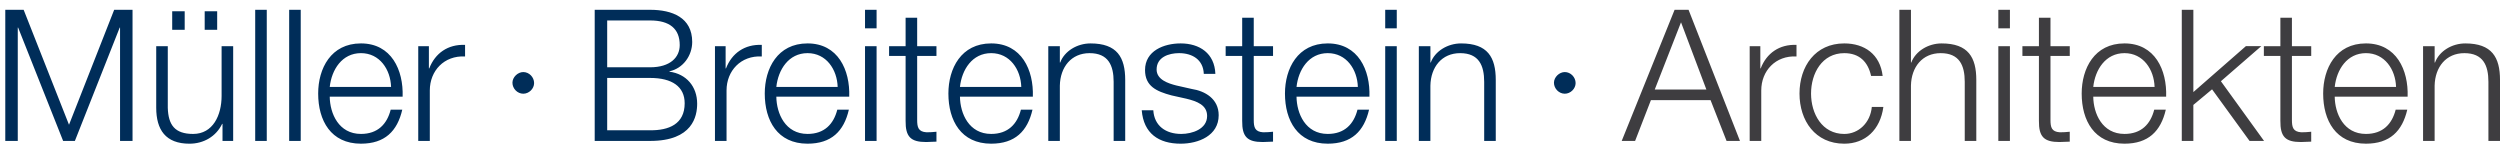
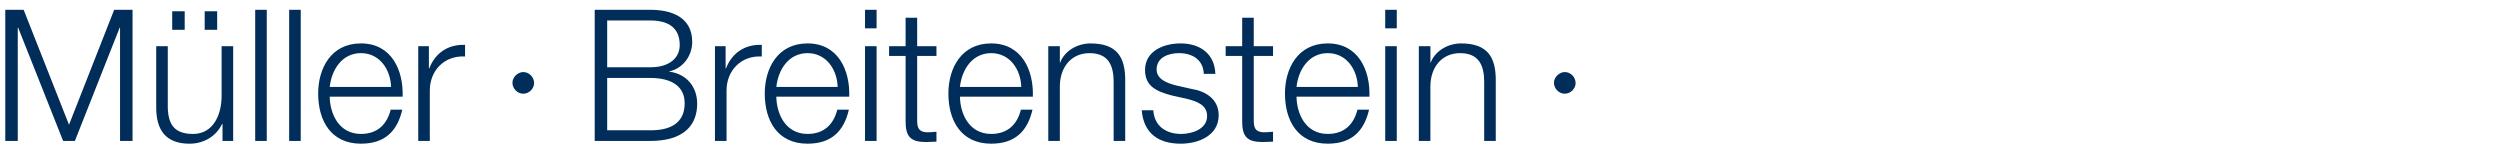
<svg xmlns="http://www.w3.org/2000/svg" version="1.1" id="Ebene_1" x="0px" y="0px" width="380px" height="21.841px" viewBox="-84.75 -103.745 380 21.841" enable-background="new -84.75 -103.745 380 21.841" xml:space="preserve">
  <g>
-     <path fill="#3E3D40" d="M161.75-82.325h2.036l2.402-6.197h9.069l2.43,6.197h2.037l-7.813-19.929h-2.124L161.75-82.325   L161.75-82.325z M170.765-100.356l3.853,10.215h-7.844L170.765-100.356L170.765-100.356z M181.202-82.325h1.759v-7.674   c0-2.986,2.177-5.332,5.357-5.164v-1.759c-2.594-0.111-4.545,1.256-5.441,3.573h-0.056v-3.377h-1.619V-82.325L181.202-82.325z    M201.414-92.205c-0.39-3.295-2.762-4.941-5.836-4.941c-4.406,0-6.804,3.489-6.804,7.62c0,4.132,2.397,7.621,6.804,7.621   c3.211,0,5.473-2.123,5.945-5.584h-1.757c-0.222,2.402-2.01,4.104-4.188,4.104c-3.376,0-5.049-3.071-5.049-6.141   c0-3.07,1.673-6.14,5.049-6.14c2.29,0,3.604,1.312,4.076,3.462H201.414L201.414-92.205z M203.953-82.325h1.761v-8.4   c0.052-2.819,1.728-4.942,4.521-4.942c2.849,0,3.656,1.87,3.656,4.356v8.986h1.757v-9.266c0-3.433-1.227-5.554-5.271-5.554   c-2.039,0-3.963,1.172-4.609,2.903h-0.052v-8.012h-1.761v19.929H203.953z M218.996-82.325h1.762v-14.402h-1.762V-82.325   L218.996-82.325z M218.996-99.435h1.762v-2.819h-1.762V-99.435L218.996-99.435z M226.924-101.053h-1.758v4.326h-2.51v1.479h2.51   v9.854c-0.028,2.453,0.779,3.237,3.124,3.237c0.534,0,1.036-0.058,1.563-0.058v-1.506c-0.501,0.055-1.004,0.085-1.506,0.085   c-1.258-0.085-1.424-0.757-1.424-1.898v-9.714h2.932v-1.479h-2.932V-101.053L226.924-101.053z M244.504-89.054   c0.141-4.046-1.699-8.093-6.334-8.093c-4.578,0-6.504,3.824-6.504,7.62c0,4.104,1.926,7.621,6.504,7.621   c3.629,0,5.526-1.901,6.281-5.165h-1.76c-0.557,2.177-1.95,3.683-4.521,3.683c-3.376,0-4.718-3.097-4.746-5.666H244.504   L244.504-89.054z M233.426-90.532c0.279-2.623,1.871-5.136,4.746-5.136c2.845,0,4.494,2.484,4.575,5.136H233.426L233.426-90.532z    M246.881-82.325h1.758v-5.472l2.844-2.371l5.699,7.843h2.204l-6.558-9.073l6.139-5.33h-2.345l-7.981,6.979v-12.505h-1.76V-82.325   L246.881-82.325z M263.623-101.053h-1.756v4.326h-2.51v1.479h2.51v9.854c-0.027,2.453,0.78,3.237,3.123,3.237   c0.532,0,1.035-0.058,1.564-0.058v-1.506c-0.5,0.055-1.006,0.085-1.507,0.085c-1.256-0.085-1.425-0.757-1.425-1.898v-9.714h2.934   v-1.479h-2.934V-101.053L263.623-101.053z M281.209-89.054c0.139-4.046-1.705-8.093-6.338-8.093c-4.575,0-6.5,3.824-6.5,7.62   c0,4.104,1.925,7.621,6.5,7.621c3.629,0,5.525-1.901,6.283-5.165h-1.762c-0.555,2.177-1.953,3.683-4.521,3.683   c-3.377,0-4.715-3.097-4.744-5.666H281.209L281.209-89.054z M270.129-90.532c0.28-2.623,1.871-5.136,4.744-5.136   c2.848,0,4.494,2.484,4.578,5.136H270.129L270.129-90.532z M283.553-82.325h1.76v-8.4c0.057-2.819,1.73-4.942,4.52-4.942   c2.85,0,3.656,1.87,3.656,4.356v8.986h1.762v-9.266c0-3.433-1.227-5.554-5.275-5.554c-2.039,0-3.963,1.172-4.604,2.903h-0.057   v-2.483h-1.76v14.4H283.553z" />
    <path fill="#002D59" d="M-83.947-82.325h1.898v-17.222h0.056l6.838,17.222h1.787l6.811-17.222h0.054v17.222h1.898v-19.929h-2.791   l-6.865,17.473l-6.894-17.473h-2.792V-82.325L-83.947-82.325z M-49.309-96.727h-1.758v7.564c0,2.93-1.312,5.776-4.327,5.776   c-2.79,0-3.769-1.366-3.852-3.96v-9.378h-1.758v9.35c0,3.349,1.424,5.472,5.053,5.472c2.148,0,4.046-1.09,4.968-3.017h0.056v2.596   h1.619V-96.727L-49.309-96.727z M-51.739-99.211v-2.819h-1.898v2.819H-51.739L-51.739-99.211z M-56.677-99.211v-2.819h-1.899v2.819   H-56.677L-56.677-99.211z M-45.96-82.325h1.758v-19.929h-1.758V-82.325L-45.96-82.325z M-40.797-82.325h1.758v-19.929h-1.758   V-82.325L-40.797-82.325z M-23.551-89.054c0.14-4.046-1.702-8.093-6.335-8.093c-4.578,0-6.502,3.824-6.502,7.62   c0,4.104,1.925,7.621,6.502,7.621c3.628,0,5.526-1.901,6.28-5.165h-1.759c-0.557,2.177-1.954,3.683-4.521,3.683   c-3.376,0-4.717-3.097-4.745-5.666H-23.551L-23.551-89.054z M-34.628-90.532c0.279-2.623,1.87-5.136,4.744-5.136   c2.847,0,4.494,2.484,4.577,5.136H-34.628L-34.628-90.532z M-21.177-82.325h1.758v-7.674c0-2.986,2.177-5.332,5.359-5.164v-1.759   c-2.596-0.111-4.55,1.256-5.442,3.573h-0.057v-3.377h-1.618V-82.325L-21.177-82.325z M-5.212-92.792   c-0.838,0-1.647,0.781-1.647,1.62c0,0.892,0.753,1.672,1.647,1.672c0.865,0,1.646-0.753,1.646-1.619   C-3.566-92.011-4.32-92.792-5.212-92.792L-5.212-92.792z M7.542-91.898h6.531c3.322,0,5.247,1.312,5.247,3.85   c0,3.182-2.427,4.132-5.247,4.105H7.542V-91.898L7.542-91.898z M5.645-82.325h8.428c6.476,0,7.145-3.769,7.145-5.666   c0-2.595-1.646-4.523-4.214-4.858v-0.055c2.066-0.446,3.461-2.373,3.461-4.466c0-3.712-3.043-4.885-6.392-4.885H5.645V-82.325   L5.645-82.325z M7.542-100.635h6.531c2.959,0,4.495,1.256,4.495,3.74c0,1.87-1.452,3.377-4.495,3.377H7.542V-100.635L7.542-100.635   z M23.925-82.325h1.759v-7.674c0-2.986,2.177-5.332,5.358-5.164v-1.759c-2.594-0.111-4.549,1.256-5.441,3.573h-0.057v-3.377h-1.62   V-82.325L23.925-82.325z M44.333-89.054c0.14-4.046-1.702-8.093-6.336-8.093c-4.577,0-6.504,3.824-6.504,7.62   c0,4.104,1.925,7.621,6.504,7.621c3.629,0,5.527-1.901,6.279-5.165h-1.758c-0.557,2.177-1.954,3.683-4.521,3.683   c-3.377,0-4.717-3.097-4.744-5.666H44.333L44.333-89.054z M33.253-90.532c0.279-2.623,1.871-5.136,4.744-5.136   c2.847,0,4.494,2.484,4.578,5.136H33.253L33.253-90.532z M46.733-82.325h1.758v-14.402h-1.758V-82.325L46.733-82.325z    M46.733-99.435h1.758v-2.819h-1.758V-99.435L46.733-99.435z M54.659-101.053h-1.757v4.326h-2.511v1.479h2.511v9.854   c-0.027,2.453,0.782,3.237,3.125,3.237c0.53,0,1.032-0.058,1.564-0.058v-1.506c-0.502,0.055-1.005,0.085-1.507,0.085   c-1.256-0.085-1.425-0.757-1.425-1.898v-9.714h2.932v-1.479h-2.932V-101.053L54.659-101.053z M72.243-89.054   c0.14-4.046-1.702-8.093-6.335-8.093c-4.578,0-6.502,3.824-6.502,7.62c0,4.104,1.924,7.621,6.502,7.621   c3.628,0,5.526-1.901,6.279-5.165h-1.758c-0.557,2.177-1.954,3.683-4.521,3.683c-3.376,0-4.717-3.097-4.744-5.666H72.243   L72.243-89.054z M61.162-90.532c0.28-2.623,1.871-5.136,4.745-5.136c2.846,0,4.494,2.484,4.577,5.136H61.162L61.162-90.532z    M74.589-82.325h1.758v-8.4c0.054-2.819,1.73-4.942,4.521-4.942c2.845,0,3.656,1.87,3.656,4.356v8.986h1.758v-9.266   c0-3.433-1.226-5.554-5.274-5.554c-2.038,0-3.964,1.172-4.606,2.903h-0.054v-2.483h-1.758V-82.325L74.589-82.325z M99.986-92.513   c-0.113-3.126-2.4-4.633-5.276-4.633c-2.54,0-5.414,1.117-5.414,4.047c0,2.455,1.73,3.239,4.019,3.852l2.262,0.504   c1.59,0.389,3.154,0.947,3.154,2.624c0,2.007-2.289,2.732-3.935,2.732c-2.346,0-4.104-1.227-4.244-3.598h-1.758   c0.28,3.516,2.568,5.08,5.917,5.08c2.68,0,5.779-1.202,5.779-4.327c0-2.509-2.094-3.685-4.104-3.992l-2.344-0.53   c-1.2-0.308-2.987-0.865-2.987-2.429c0-1.87,1.842-2.484,3.406-2.484c2.01,0,3.685,0.978,3.767,3.154H99.986L99.986-92.513z    M105.82-101.053h-1.758v4.326h-2.512v1.479h2.512v9.854c-0.028,2.453,0.782,3.237,3.127,3.237c0.529,0,1.03-0.058,1.563-0.058   v-1.506c-0.501,0.055-1.005,0.085-1.508,0.085c-1.255-0.085-1.424-0.757-1.424-1.898v-9.714h2.932v-1.479h-2.932V-101.053   L105.82-101.053z M123.404-89.054c0.14-4.046-1.704-8.093-6.337-8.093c-4.577,0-6.502,3.824-6.502,7.62   c0,4.104,1.925,7.621,6.502,7.621c3.629,0,5.525-1.901,6.279-5.165h-1.759c-0.554,2.177-1.952,3.683-4.521,3.683   c-3.379,0-4.717-3.097-4.744-5.666H123.404L123.404-89.054z M112.323-90.532c0.279-2.623,1.871-5.136,4.744-5.136   c2.848,0,4.494,2.484,4.578,5.136H112.323L112.323-90.532z M125.802-82.325h1.757v-14.402h-1.757V-82.325L125.802-82.325z    M125.802-99.435h1.757v-2.819h-1.757V-99.435L125.802-99.435z M130.91-82.325h1.76v-8.4c0.053-2.819,1.729-4.942,4.521-4.942   c2.847,0,3.655,1.87,3.655,4.356v8.986h1.76v-9.266c0-3.433-1.227-5.554-5.273-5.554c-2.037,0-3.967,1.172-4.607,2.903h-0.053   v-2.483h-1.76v14.4H130.91z M153.098-92.792c-0.838,0-1.647,0.781-1.647,1.62c0,0.892,0.756,1.672,1.647,1.672   c0.865,0,1.645-0.753,1.645-1.619C154.742-92.011,153.992-92.792,153.098-92.792L153.098-92.792z" />
  </g>
</svg>